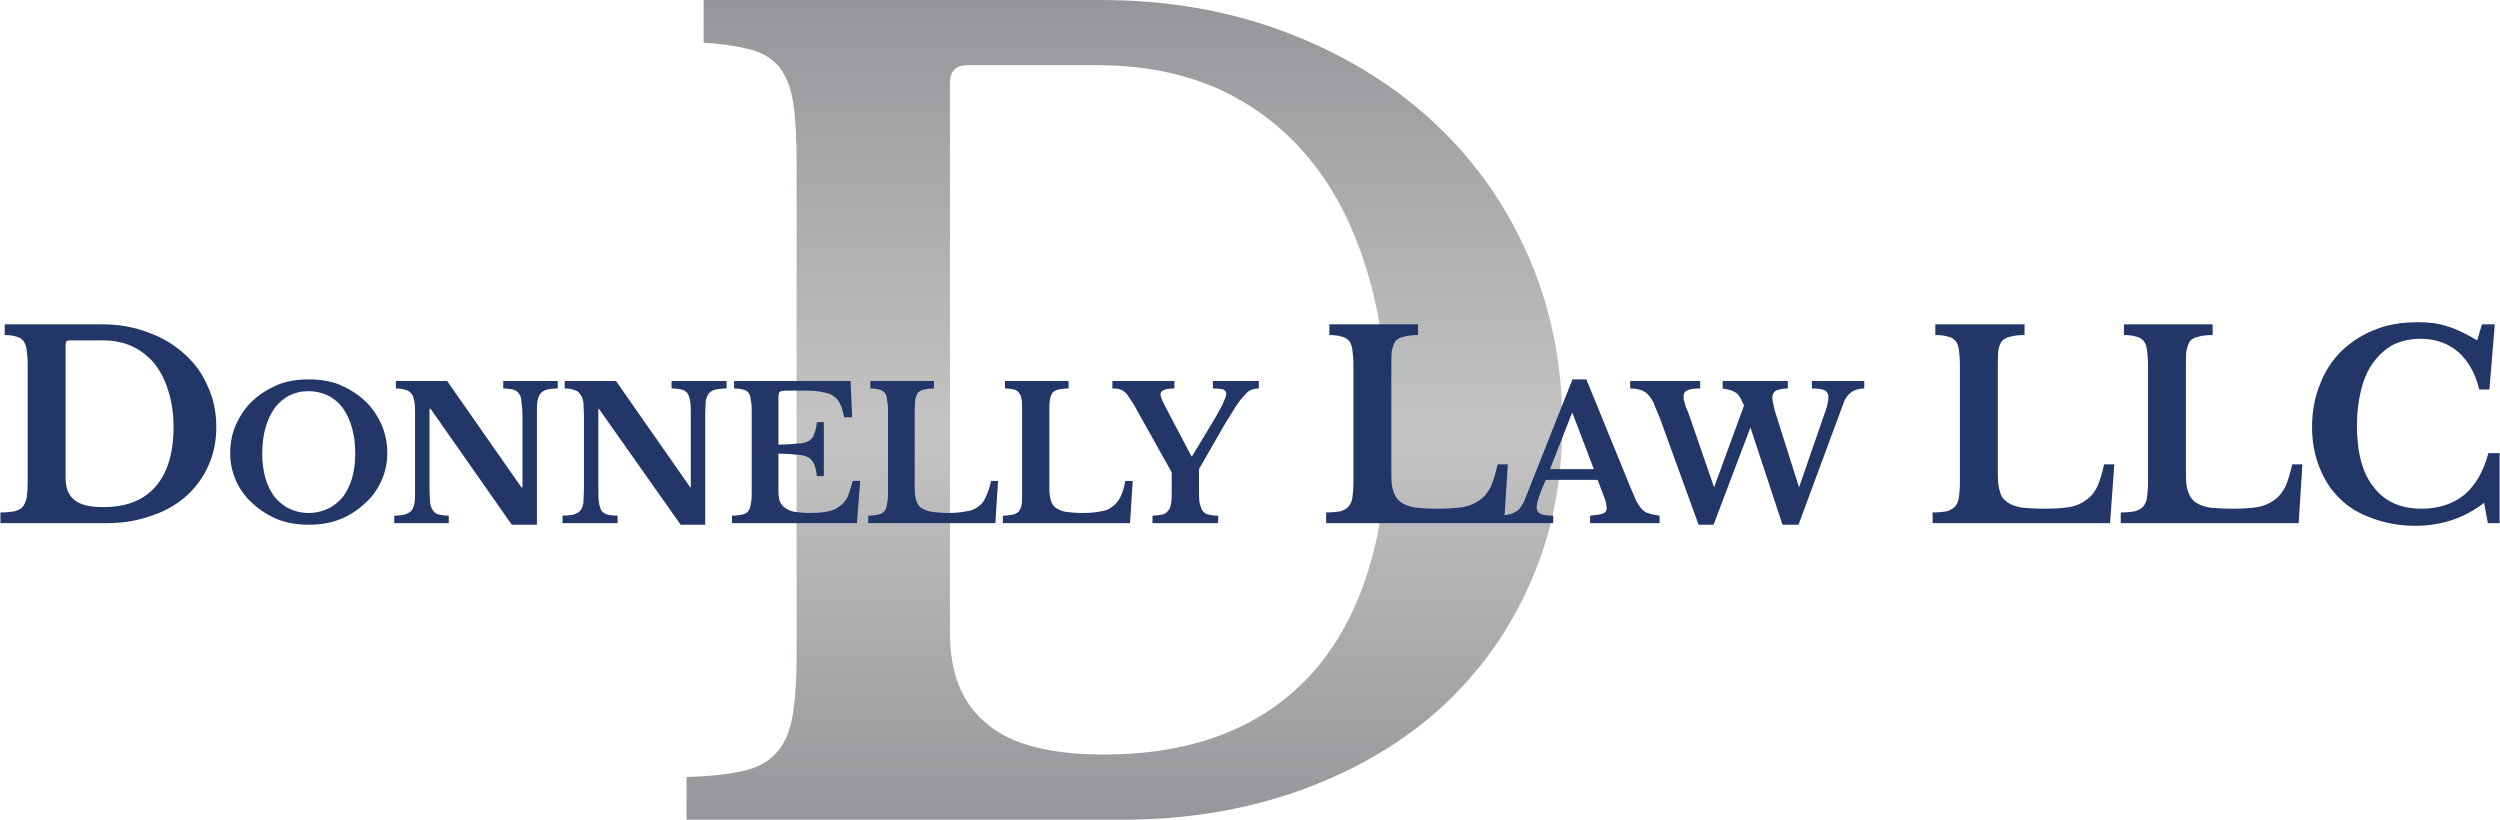
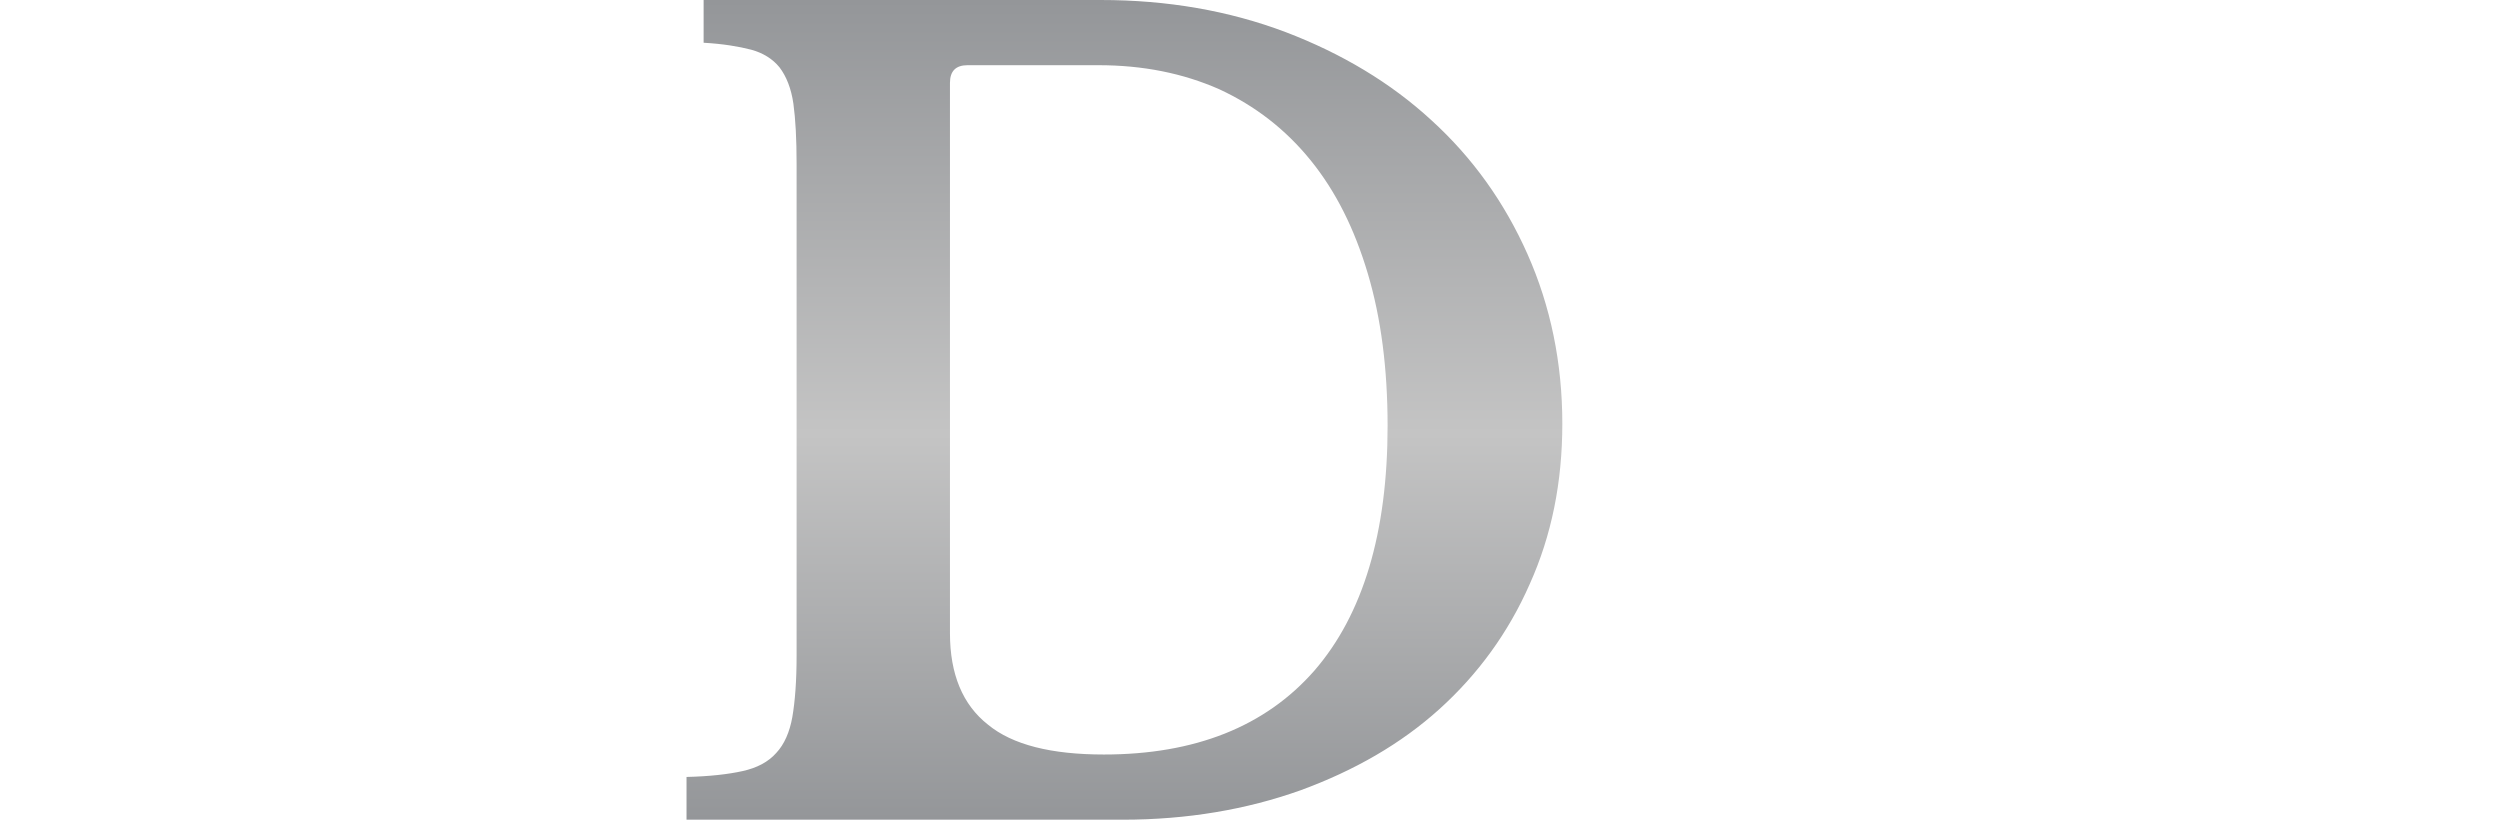
<svg xmlns="http://www.w3.org/2000/svg" xml:space="preserve" width="4.523in" height="1.483in" version="1.1" style="shape-rendering:geometricPrecision; text-rendering:geometricPrecision; image-rendering:optimizeQuality; fill-rule:evenodd; clip-rule:evenodd" viewBox="0 0 4677 1534">
  <defs>
    <style type="text/css">
   
    .fil1 {fill:#223667;fill-rule:nonzero}
    .fil0 {fill:url(#id0);fill-rule:nonzero}
   
  </style>
    <linearGradient id="id0" gradientUnits="userSpaceOnUse" x1="2103.65" y1="1533.76" x2="2103.65" y2="0.004">
      <stop offset="0" style="stop-opacity:1; stop-color:#949699" />
      <stop offset="0.471" style="stop-opacity:1; stop-color:#C4C4C4" />
      <stop offset="1" style="stop-opacity:1; stop-color:#949699" />
    </linearGradient>
  </defs>
  <g id="Layer_x0020_1">
    <g id="_340761992">
      <path class="fil0" d="M1284 1534l0 -80c43,-1 78,-5 105,-11 27,-6 48,-17 63,-34 15,-16 25,-39 30,-67 5,-29 8,-67 8,-115l0 -920c0,-47 -2,-84 -6,-113 -4,-28 -13,-51 -26,-68 -13,-16 -31,-27 -53,-33 -23,-6 -53,-11 -89,-13l0 -80 743 0c125,0 240,20 346,60 105,40 197,95 273,165 77,70 137,154 180,251 43,97 65,203 65,317 0,109 -20,209 -61,300 -40,91 -97,169 -169,234 -72,65 -159,115 -260,152 -101,36 -212,55 -333,55l-816 0zm526 -1412c-22,0 -33,11 -33,33l0 1030c0,77 24,134 71,171 46,38 119,56 217,56 170,0 302,-52 394,-157 91,-105 137,-258 137,-458 0,-106 -12,-201 -37,-285 -25,-84 -60,-154 -107,-212 -47,-58 -104,-102 -171,-133 -68,-30 -143,-45 -226,-45l-245 0z" />
-       <path class="fil1" d="M0 979l0 -20c11,0 19,-1 26,-2 6,-2 12,-4 15,-8 4,-4 6,-10 8,-17 1,-7 2,-16 2,-28l0 -222c0,-12 -1,-21 -2,-28 -1,-7 -3,-12 -6,-16 -3,-4 -8,-7 -13,-8 -6,-2 -13,-3 -22,-3l0 -20 183 0c31,0 59,5 85,15 26,9 49,23 68,40 19,17 34,37 44,61 11,23 16,49 16,76 0,27 -5,51 -15,73 -10,22 -24,41 -42,57 -17,15 -39,28 -64,36 -25,9 -52,14 -82,14l-201 0zm130 -342c-6,0 -8,2 -8,8l0 249c0,19 5,33 17,42 11,9 29,13 53,13 43,0 75,-12 98,-38 22,-25 34,-62 34,-111 0,-25 -3,-48 -10,-69 -6,-20 -15,-37 -26,-51 -12,-14 -26,-25 -42,-32 -17,-8 -35,-11 -56,-11l-60 0zm2684 342l-333 0 0 -20c11,0 20,-1 26,-2 7,-2 12,-5 16,-9 3,-4 6,-9 7,-16 1,-7 2,-16 2,-28l0 -222c0,-12 -1,-21 -2,-28 -1,-7 -3,-12 -6,-16 -4,-4 -8,-7 -14,-8 -6,-2 -14,-3 -23,-3l0 -20 166 0 0 20c-11,0 -20,1 -26,3 -7,1 -12,4 -16,8 -3,4 -5,10 -7,18 -1,7 -1,17 -1,29l0 202c0,14 1,25 4,33 3,9 7,15 14,20 7,5 16,8 27,10 11,1 25,2 42,2 19,0 34,-1 47,-3 12,-2 23,-7 31,-13 9,-6 16,-15 21,-25 5,-11 9,-25 13,-42l19 0 -7 110zm1134 0l-332 0 0 -20c11,0 19,-1 26,-2 7,-2 12,-5 16,-9 3,-4 6,-9 7,-16 1,-7 2,-16 2,-28l0 -222c0,-12 -1,-21 -2,-28 -1,-7 -3,-12 -6,-16 -4,-4 -8,-7 -14,-8 -6,-2 -14,-3 -24,-3l0 -20 167 0 0 20c-11,0 -20,1 -26,3 -7,1 -12,4 -16,8 -3,4 -6,10 -7,18 -1,7 -1,17 -1,29l0 202c0,14 1,25 4,33 2,9 7,15 14,20 7,5 16,8 27,10 11,1 25,2 42,2 19,0 34,-1 47,-3 12,-2 23,-7 31,-13 9,-6 16,-15 21,-25 5,-11 9,-25 13,-42l19 0 -8 110zm353 0l-333 0 0 -20c11,0 20,-1 26,-2 7,-2 12,-5 16,-9 3,-4 6,-9 7,-16 1,-7 2,-16 2,-28l0 -222c0,-12 -1,-21 -2,-28 -1,-7 -3,-12 -6,-16 -4,-4 -8,-7 -14,-8 -6,-2 -14,-3 -23,-3l0 -20 166 0 0 20c-11,0 -20,1 -26,3 -7,1 -12,4 -16,8 -3,4 -5,10 -7,18 -1,7 -1,17 -1,29l0 202c0,14 1,25 4,33 3,9 7,15 14,20 7,5 16,8 27,10 11,1 25,2 42,2 19,0 34,-1 47,-3 12,-2 23,-7 31,-13 9,-6 16,-15 21,-25 5,-11 9,-25 13,-42l19 0 -7 110zm343 -372l24 0 -10 122 -19 0c-7,-29 -20,-53 -39,-70 -20,-17 -43,-25 -71,-25 -19,0 -36,4 -51,11 -14,8 -27,19 -37,33 -10,13 -18,31 -23,51 -5,20 -8,42 -8,67 0,50 10,89 31,115 20,27 50,41 90,41 32,0 59,-9 80,-26 21,-18 36,-44 45,-78l21 0 0 131 -22 0 -7 -38c-36,28 -79,43 -129,43 -29,0 -56,-5 -80,-14 -23,-8 -44,-20 -60,-36 -17,-16 -30,-36 -39,-59 -9,-22 -14,-48 -14,-76 0,-29 5,-56 15,-80 9,-24 23,-45 40,-62 18,-17 39,-31 63,-40 24,-10 51,-14 81,-14 19,0 38,2 55,8 17,5 35,14 55,26l9 -30zm-4067 103c21,0 40,3 58,10 18,8 33,17 47,30 13,12 23,27 31,44 7,16 11,34 11,54 0,19 -4,36 -11,52 -8,17 -18,31 -32,43 -13,12 -28,22 -46,29 -18,7 -37,10 -58,10 -20,0 -40,-3 -58,-10 -17,-7 -33,-17 -46,-29 -14,-12 -24,-26 -32,-43 -7,-16 -11,-33 -11,-52 0,-20 4,-38 11,-54 8,-17 18,-32 31,-44 14,-13 29,-22 47,-30 18,-7 37,-10 58,-10zm0 250c13,0 25,-3 36,-8 11,-5 20,-13 28,-22 7,-10 13,-21 17,-35 4,-14 6,-29 6,-46 0,-18 -2,-34 -6,-48 -4,-15 -10,-27 -17,-37 -8,-11 -17,-18 -28,-24 -11,-5 -23,-8 -36,-8 -14,0 -26,3 -36,8 -11,6 -20,13 -28,24 -7,10 -13,22 -17,37 -4,14 -6,30 -6,48 0,17 2,32 6,46 4,14 10,25 17,35 8,9 17,17 28,22 10,5 22,8 36,8zm380 22l-152 -217 -2 0 0 148c0,11 1,20 1,27 1,7 3,12 6,16 2,3 6,6 11,7 4,1 11,2 18,2l0 14 -102 0 0 -14c8,0 15,-1 20,-2 5,-2 9,-4 12,-7 3,-4 5,-9 6,-15 1,-6 1,-15 1,-26l0 -138c0,-10 0,-18 -1,-24 -1,-7 -3,-12 -5,-15 -3,-4 -6,-7 -11,-8 -5,-2 -11,-3 -19,-3l0 -14 96 0 139 199 2 0 0 -133c0,-11 -1,-20 -2,-27 0,-7 -2,-12 -5,-16 -2,-3 -6,-6 -11,-7 -4,-1 -11,-2 -18,-2l0 -14 102 0 0 14c-8,0 -15,1 -20,2 -5,1 -9,4 -12,7 -3,4 -5,9 -6,15 -1,7 -1,15 -1,26l0 205 -47 0zm316 0l-153 -217 -1 0 0 148c0,11 0,20 1,27 1,7 3,12 5,16 3,3 6,6 11,7 5,1 11,2 19,2l0 14 -103 0 0 -14c9,0 16,-1 21,-2 5,-2 9,-4 12,-7 3,-4 5,-9 6,-15 0,-6 1,-15 1,-26l0 -138c0,-10 -1,-18 -1,-24 -1,-7 -3,-12 -6,-15 -2,-4 -6,-7 -11,-8 -4,-2 -10,-3 -18,-3l0 -14 96 0 139 199 1 0 0 -133c0,-11 0,-20 -1,-27 -1,-7 -3,-12 -5,-16 -3,-3 -6,-6 -11,-7 -5,-1 -11,-2 -19,-2l0 -14 103 0 0 14c-9,0 -16,1 -21,2 -5,1 -9,4 -12,7 -3,4 -5,9 -6,15 0,7 -1,15 -1,26l0 205 -46 0zm183 -150c15,0 27,-1 36,-2 9,0 16,-2 21,-5 5,-3 8,-7 10,-13 2,-5 4,-13 5,-22l13 0 0 101 -13 0c-1,-9 -3,-17 -5,-22 -3,-6 -6,-10 -11,-13 -6,-3 -12,-5 -21,-5 -9,-1 -20,-2 -35,-2l0 71c0,8 1,14 3,19 2,5 6,9 10,12 5,3 11,6 18,7 8,1 17,2 28,2 13,0 25,-1 34,-3 9,-2 16,-5 22,-10 6,-4 11,-10 15,-18 3,-8 6,-18 9,-29l14 0 -6 79 -234 0 0 -14c8,0 14,-1 19,-2 5,-1 9,-3 11,-6 3,-3 4,-7 5,-12 1,-5 2,-11 2,-19l0 -160c0,-8 -1,-14 -2,-19 0,-5 -2,-9 -4,-12 -2,-3 -6,-5 -10,-6 -4,-1 -10,-2 -17,-2l0 -14 218 0 3 68 -15 0c-2,-10 -4,-18 -7,-24 -3,-7 -7,-12 -12,-15 -5,-4 -12,-7 -21,-8 -8,-2 -18,-3 -31,-3l-39 0c-5,0 -9,1 -11,3 -1,1 -2,5 -2,10l0 88zm406 147l-238 0 0 -14c8,0 14,-1 19,-2 5,-1 8,-3 11,-6 3,-3 4,-7 5,-12 1,-5 2,-11 2,-19l0 -160c0,-8 -1,-14 -2,-19 0,-5 -2,-9 -4,-12 -3,-3 -6,-5 -10,-6 -4,-1 -10,-2 -17,-2l0 -14 119 0 0 14c-8,0 -14,1 -19,2 -4,1 -8,3 -11,6 -2,3 -4,7 -5,13 0,5 -1,12 -1,21l0 144c0,10 1,18 3,24 2,6 5,11 10,14 5,3 12,6 20,7 8,1 18,2 30,2 13,0 24,-1 33,-3 9,-1 17,-4 23,-9 6,-4 11,-10 14,-18 4,-8 7,-17 10,-30l13 0 -5 79zm252 0l-238 0 0 -14c8,0 14,-1 19,-2 4,-1 8,-3 11,-6 2,-3 4,-7 5,-12 1,-5 1,-11 1,-19l0 -160c0,-8 0,-14 -1,-19 -1,-5 -2,-9 -5,-12 -2,-3 -5,-5 -9,-6 -5,-1 -10,-2 -17,-2l0 -14 119 0 0 14c-8,0 -14,1 -19,2 -5,1 -8,3 -11,6 -2,3 -4,7 -5,13 -1,5 -1,12 -1,21l0 144c0,10 1,18 3,24 2,6 5,11 10,14 5,3 11,6 19,7 8,1 18,2 30,2 14,0 25,-1 34,-3 9,-1 16,-4 22,-9 6,-4 11,-10 15,-18 4,-8 7,-17 9,-30l14 0 -5 79zm7 -222c-4,-6 -7,-11 -10,-15 -2,-4 -5,-7 -8,-9 -3,-3 -7,-4 -10,-5 -3,-1 -7,-1 -12,-1l0 -14 116 0 0 14c-10,0 -16,1 -20,3 -4,2 -6,4 -6,8 0,2 1,5 2,8 1,4 4,8 6,13l50 95 1 0 44 -73c7,-13 13,-22 15,-29 3,-6 5,-11 5,-15 0,-4 -2,-6 -5,-8 -4,-1 -11,-2 -20,-2l0 -14 86 0 0 14c-5,0 -9,1 -13,2 -5,2 -9,5 -13,10 -5,5 -10,11 -16,20 -5,8 -12,19 -20,32l-50 87 0 35c0,11 0,21 1,27 2,7 3,13 6,16 3,4 6,6 11,7 4,1 10,2 18,2l0 14 -123 0 0 -14c7,0 13,-1 18,-2 5,-1 8,-3 11,-7 3,-3 5,-8 6,-15 1,-6 1,-15 1,-26l0 -31 -71 -127zm868 141l-97 0c-11,25 -17,42 -17,51 0,7 3,11 8,13 5,2 13,3 23,3l0 14 -94 0 0 -14c5,-1 10,-2 14,-3 4,-1 8,-3 11,-5 3,-2 6,-4 8,-8 2,-3 5,-7 7,-12l90 -227 26 0 82 201c5,12 9,21 12,28 4,6 7,11 11,15 4,4 8,6 13,7 5,2 12,3 19,4l0 14 -130 0 0 -14c11,-1 19,-2 24,-4 5,-2 7,-5 7,-11 0,-3 -1,-7 -2,-12 -2,-5 -4,-12 -7,-19l-8 -21zm-89 -20l82 0 -40 -105 -1 0 -41 105zm466 34l46 -133c6,-16 9,-27 9,-35 0,-7 -3,-12 -8,-14 -5,-2 -12,-3 -23,-3l0 -14 98 0 0 14c-9,0 -16,2 -23,6 -7,5 -13,12 -16,22l-84 227 -30 0 -60 -182 -69 182 -28 0 -73 -201c-5,-12 -9,-21 -12,-29 -4,-7 -8,-12 -12,-16 -4,-3 -9,-6 -14,-7 -4,-1 -10,-2 -17,-2l0 -14 131 0 0 14c-12,0 -20,1 -25,4 -4,2 -6,5 -6,10 0,2 0,4 0,6 0,2 1,3 2,6 0,2 1,5 2,8 1,3 3,7 5,12l48 139 56 -153c-3,-6 -5,-11 -7,-15 -3,-4 -5,-7 -8,-9 -3,-2 -7,-4 -11,-5 -4,-1 -8,-2 -14,-3l0 -14 122 0 0 14c-10,0 -17,2 -22,4 -4,2 -7,7 -7,14 0,3 1,7 2,12 1,5 2,10 4,16l44 139z" />
    </g>
  </g>
</svg>